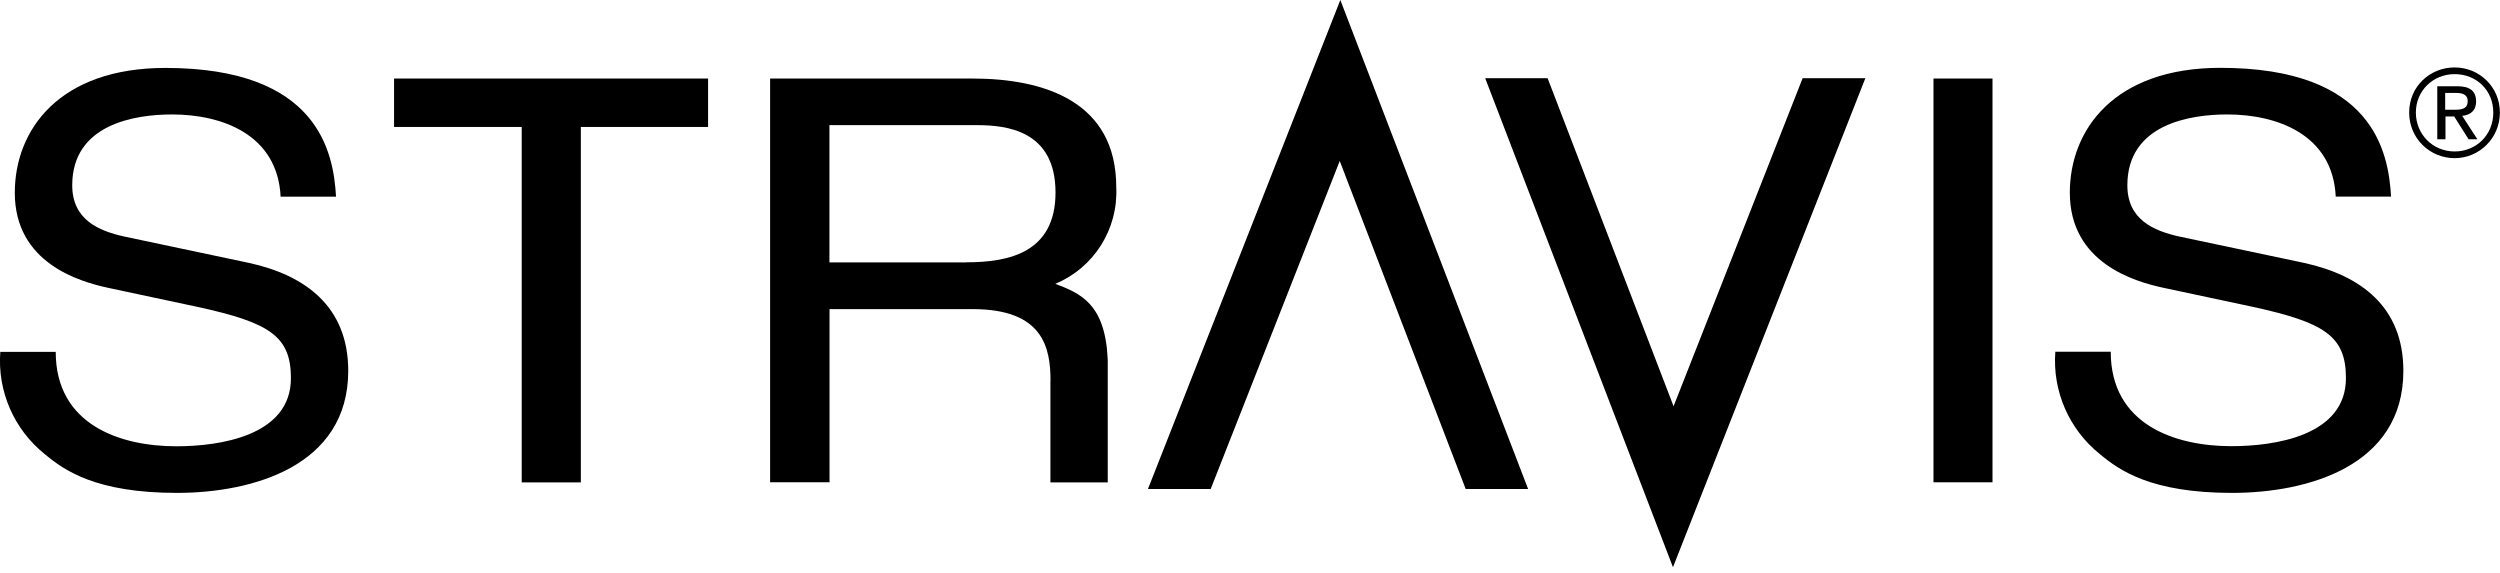
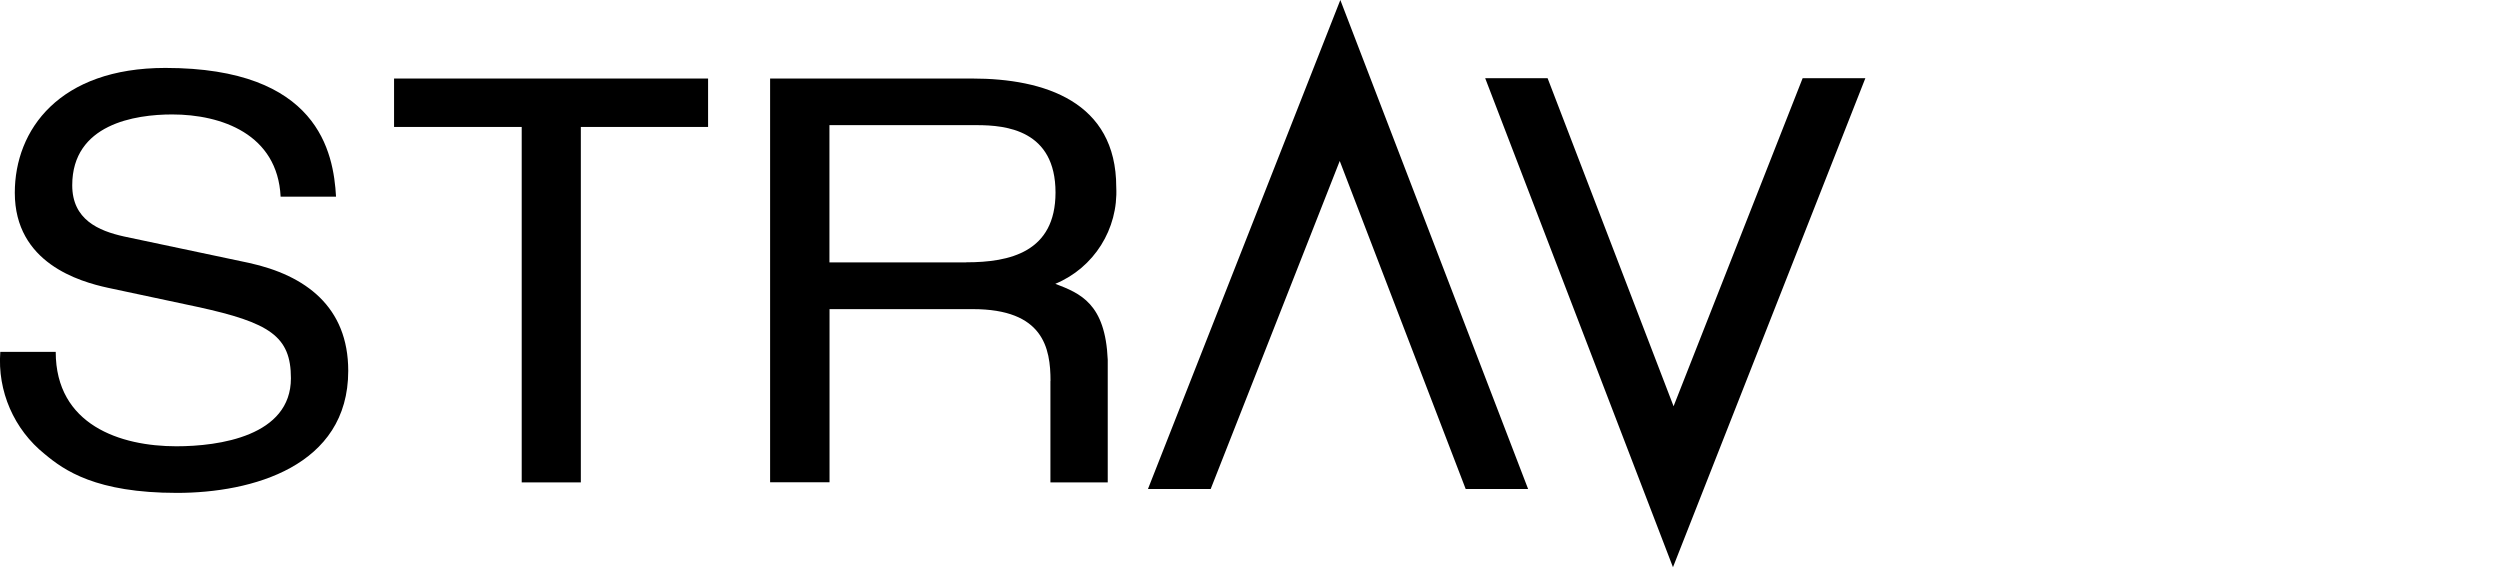
<svg xmlns="http://www.w3.org/2000/svg" width="240" height="55" viewBox="0 0 240 55" fill="none">
  <g clip-path="url(#clip0_275_3673)">
    <path d="M67.976 7.539H37.83V12.187H50.084V46.31H55.76V12.187H67.976V7.539Z" fill="black" />
    <path d="M26.939 18.872C26.641 12.879 21.263 10.987 16.528 10.987C12.965 10.987 6.934 11.909 6.934 17.786C6.934 21.08 9.45 22.156 11.909 22.703L23.904 25.239C29.34 26.43 33.431 29.455 33.431 35.601C33.431 44.783 24.182 47.318 16.989 47.318C9.21 47.318 6.166 45.157 4.293 43.592C1.344 41.229 -0.259 37.551 0.029 33.777H5.349C5.349 40.797 11.553 42.843 16.931 42.843C21.023 42.843 27.928 41.873 27.928 36.312C27.928 32.269 25.882 30.972 18.977 29.465L10.372 27.63C7.625 27.035 1.421 25.248 1.421 18.507C1.421 12.456 5.695 6.521 15.875 6.521C30.559 6.521 32.019 14.617 32.259 18.881H26.929L26.939 18.872Z" fill="black" />
-     <path d="M191.28 46.3H185.614V7.539H191.28V46.3Z" fill="black" />
-     <path d="M224.23 18.872C223.942 12.879 218.555 10.987 213.82 10.987C210.257 10.987 204.226 11.909 204.226 17.787C204.226 21.081 206.742 22.156 209.2 22.704L221.196 25.239C226.631 26.43 230.723 29.455 230.723 35.602C230.723 44.783 221.474 47.318 214.281 47.318C206.502 47.318 203.457 45.158 201.585 43.592C198.627 41.22 197.023 37.542 197.311 33.767H202.631C202.631 40.788 208.835 42.833 214.214 42.833C218.305 42.833 225.21 41.864 225.21 36.303C225.21 32.26 223.164 30.963 216.259 29.455L207.654 27.621C204.908 27.026 198.703 25.239 198.703 18.497C198.703 12.447 202.977 6.512 213.157 6.512C227.841 6.512 229.301 14.608 229.541 18.872H224.221H224.23Z" fill="black" />
    <path d="M100.84 36.581V46.31H106.343V34.535C106.113 29.138 103.712 28.168 101.311 27.246C105.028 25.7 107.361 21.983 107.16 17.959C107.16 9.748 100.255 7.539 93.349 7.539H73.93V46.3H79.635V29.676H93.388C100.168 29.676 100.85 33.402 100.85 36.581H100.84ZM92.763 25.191H79.626V12.014H93.782C96.596 12.014 101.33 12.495 101.33 18.487C101.321 24.211 96.932 25.181 92.773 25.181H92.763V25.191Z" fill="black" />
    <path d="M173.052 7.51L160.663 39.001C157.906 31.817 151.414 14.905 148.571 7.51H142.579L160.605 54.453L179.073 7.51H173.052Z" fill="black" />
    <path d="M116.226 46.944C119.02 39.827 125.762 22.694 128.615 15.453L140.706 46.944H146.699L128.672 0L110.204 46.944H116.226Z" fill="black" />
-     <path d="M235.649 6.473C238.012 6.473 239.99 8.346 239.99 10.805C239.99 13.263 238.012 15.184 235.649 15.184C233.287 15.184 231.28 13.311 231.28 10.805C231.28 8.298 233.277 6.473 235.649 6.473ZM235.649 14.54C237.733 14.54 239.356 12.937 239.356 10.805C239.356 8.672 237.743 7.117 235.649 7.117C233.556 7.117 231.923 8.72 231.923 10.805C231.923 12.889 233.537 14.54 235.649 14.54ZM233.95 8.279H235.918C237.128 8.279 237.705 8.759 237.705 9.738C237.705 10.66 237.119 11.045 236.37 11.121L237.829 13.369H236.984L235.601 11.179H234.766V13.369H233.978V8.279H233.95ZM234.737 10.536H235.563C236.264 10.536 236.898 10.497 236.898 9.7C236.898 9.028 236.312 8.922 235.784 8.922H234.737V10.545V10.536Z" fill="black" />
  </g>
  <defs>
    <clipPath id="clip0_275_3673">
      <rect width="240" height="54.444" fill="white" />
    </clipPath>
  </defs>
</svg>